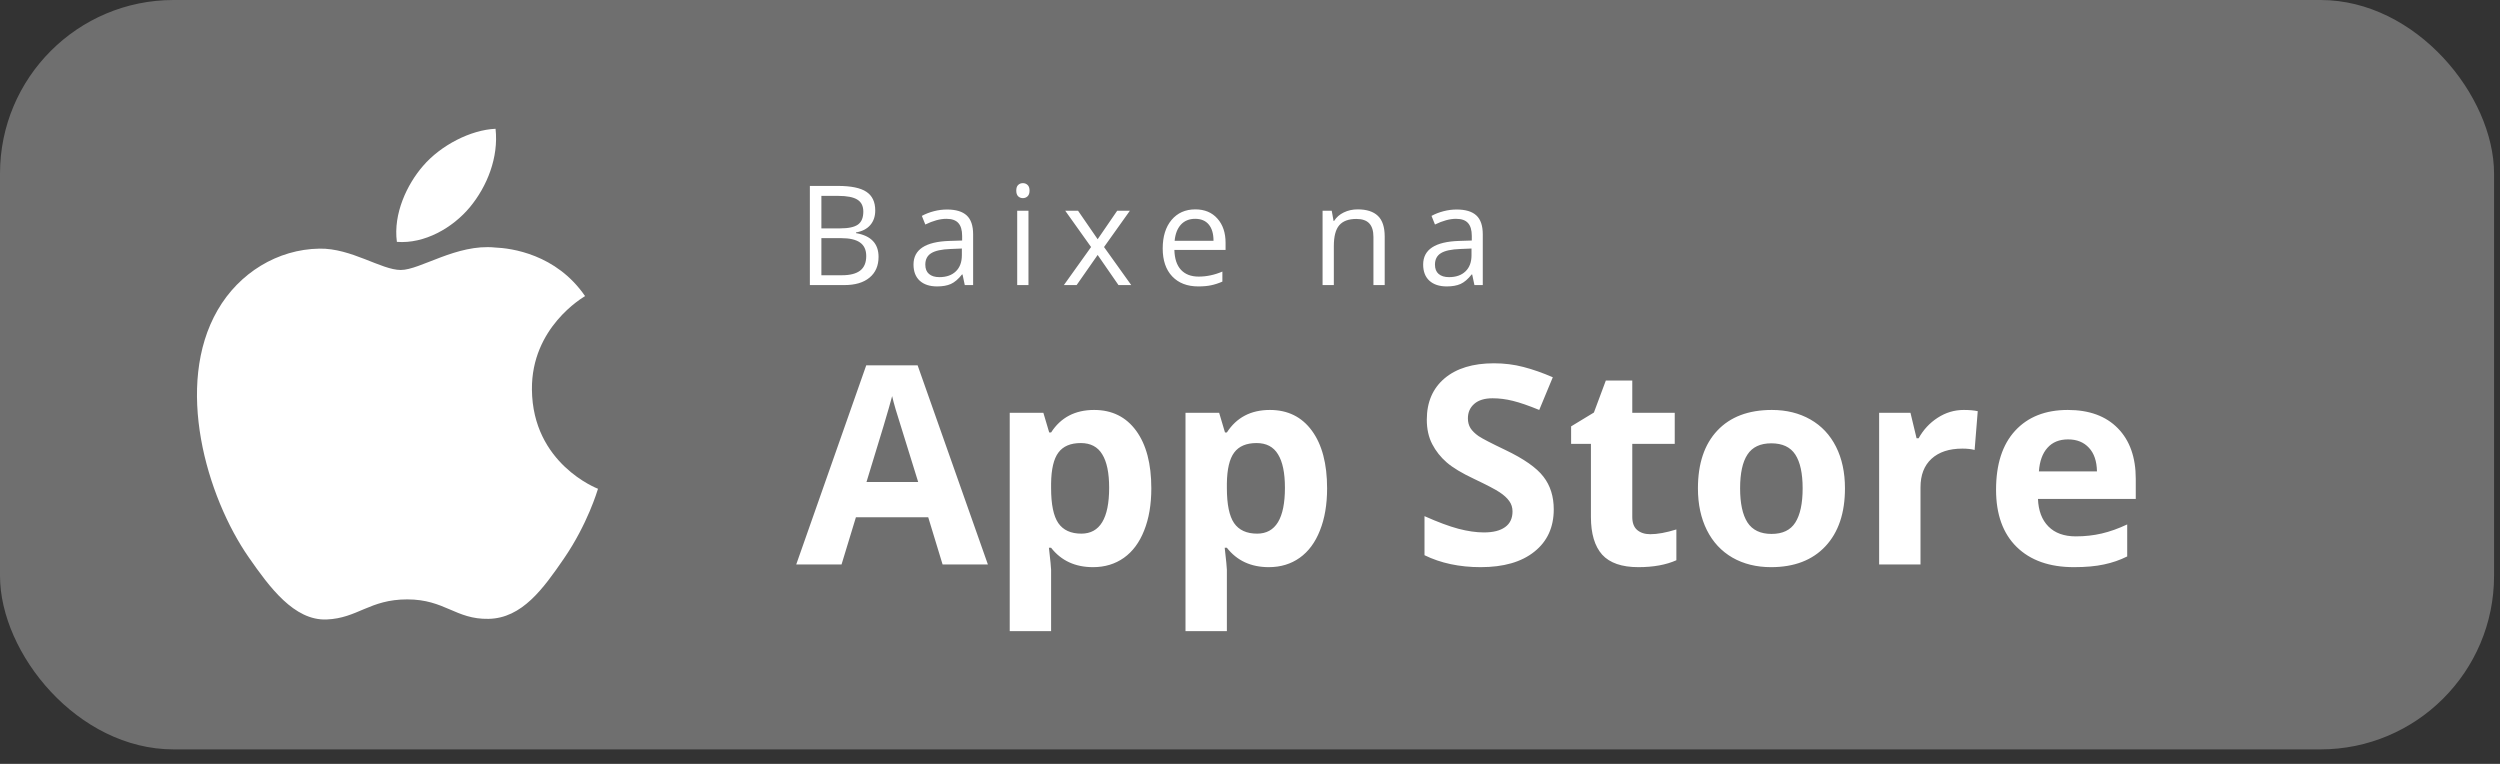
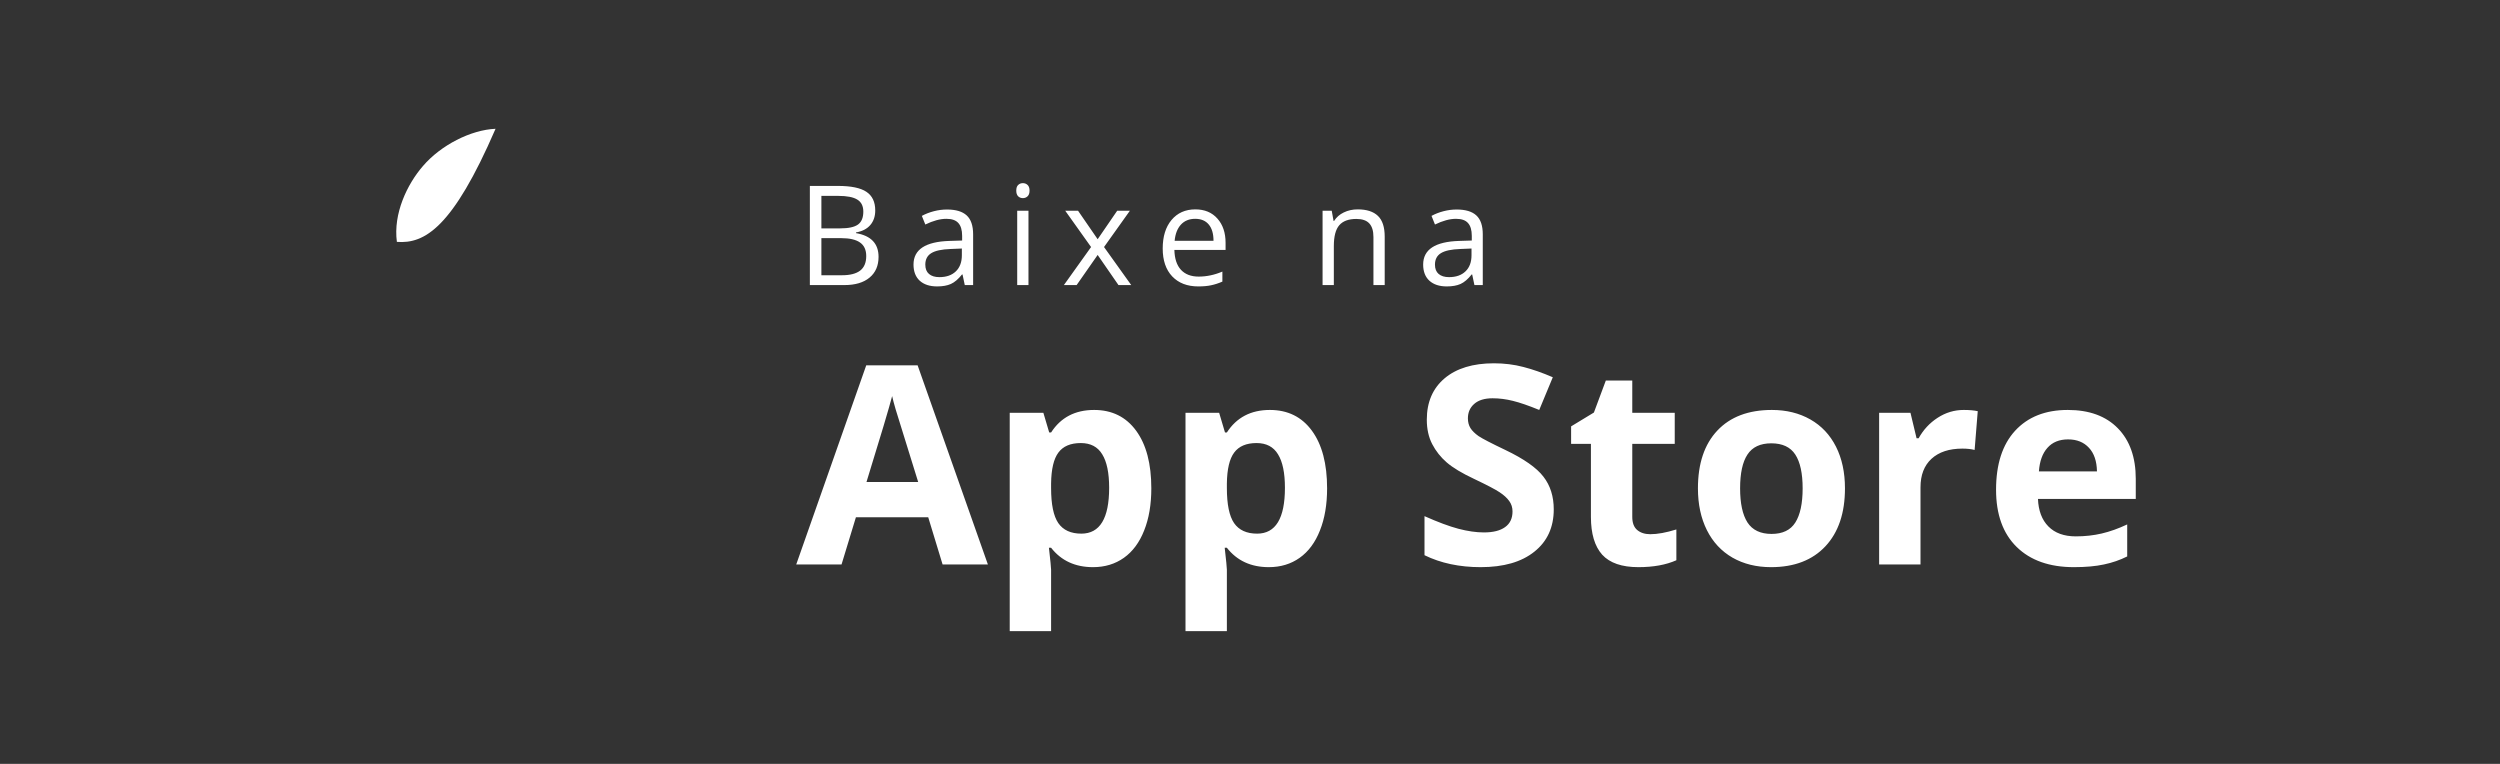
<svg xmlns="http://www.w3.org/2000/svg" _ngcontent-lpsPortal-c148="" width="144" height="44" viewBox="0 0 144 44" fill="none" aria-labelledby="Apple Store" style="color: rgb(235, 25, 75);">
  <rect x="0" y="0" width="144" height="44" fill="#333333" stroke="none" />
-   <rect _ngcontent-lpsPortal-c148="" width="143.658" height="43.165" rx="10" fill="rgb(111, 111, 111)" />
  <path _ngcontent-lpsPortal-c148="" d="M46.648 10.709H48.262C49.02 10.709 49.568 10.822 49.906 11.049C50.245 11.275 50.414 11.633 50.414 12.123C50.414 12.462 50.319 12.742 50.129 12.963C49.941 13.182 49.667 13.324 49.305 13.389V13.428C50.172 13.576 50.605 14.032 50.605 14.795C50.605 15.305 50.432 15.704 50.086 15.99C49.742 16.277 49.26 16.42 48.641 16.42H46.648V10.709ZM47.312 13.154H48.406C48.875 13.154 49.212 13.081 49.418 12.935C49.624 12.787 49.727 12.538 49.727 12.19C49.727 11.869 49.612 11.639 49.383 11.498C49.154 11.355 48.789 11.283 48.289 11.283H47.312V13.154ZM47.312 13.717V15.854H48.504C48.965 15.854 49.311 15.765 49.543 15.588C49.777 15.408 49.895 15.128 49.895 14.748C49.895 14.394 49.775 14.133 49.535 13.967C49.298 13.8 48.936 13.717 48.449 13.717H47.312ZM55.571 16.42L55.442 15.81H55.411C55.197 16.079 54.984 16.261 54.77 16.357C54.559 16.451 54.295 16.498 53.977 16.498C53.553 16.498 53.219 16.389 52.977 16.17C52.738 15.951 52.618 15.64 52.618 15.236C52.618 14.372 53.309 13.919 54.692 13.877L55.419 13.854V13.588C55.419 13.252 55.346 13.005 55.2 12.846C55.057 12.684 54.826 12.604 54.509 12.604C54.152 12.604 53.748 12.713 53.298 12.932L53.098 12.435C53.309 12.321 53.54 12.231 53.79 12.166C54.042 12.101 54.295 12.068 54.548 12.068C55.058 12.068 55.436 12.182 55.681 12.408C55.928 12.635 56.052 12.998 56.052 13.498V16.42H55.571ZM54.106 15.963C54.51 15.963 54.826 15.852 55.056 15.631C55.287 15.409 55.403 15.1 55.403 14.701V14.315L54.755 14.342C54.239 14.36 53.867 14.441 53.638 14.584C53.411 14.725 53.298 14.945 53.298 15.244C53.298 15.479 53.368 15.657 53.509 15.779C53.652 15.902 53.851 15.963 54.106 15.963ZM59.24 16.42H58.591V12.139H59.24V16.42ZM58.537 10.979C58.537 10.83 58.573 10.722 58.646 10.654C58.719 10.584 58.81 10.549 58.919 10.549C59.024 10.549 59.114 10.584 59.189 10.654C59.265 10.725 59.302 10.833 59.302 10.979C59.302 11.124 59.265 11.234 59.189 11.307C59.114 11.377 59.024 11.412 58.919 11.412C58.81 11.412 58.719 11.377 58.646 11.307C58.573 11.234 58.537 11.124 58.537 10.979ZM62.846 14.229L61.358 12.139H62.096L63.225 13.779L64.35 12.139H65.081L63.592 14.229L65.159 16.42H64.424L63.225 14.685L62.014 16.42H61.28L62.846 14.229ZM69.019 16.498C68.386 16.498 67.886 16.305 67.519 15.92C67.154 15.534 66.972 14.999 66.972 14.315C66.972 13.624 67.141 13.076 67.48 12.67C67.821 12.264 68.278 12.06 68.851 12.06C69.387 12.06 69.812 12.238 70.124 12.592C70.437 12.943 70.593 13.408 70.593 13.986V14.396H67.644C67.657 14.899 67.783 15.281 68.023 15.541C68.265 15.801 68.605 15.932 69.042 15.932C69.503 15.932 69.959 15.835 70.409 15.643V16.221C70.18 16.32 69.963 16.39 69.757 16.432C69.554 16.476 69.308 16.498 69.019 16.498ZM68.843 12.604C68.499 12.604 68.225 12.716 68.019 12.94C67.816 13.163 67.696 13.473 67.659 13.869H69.898C69.898 13.46 69.806 13.148 69.624 12.932C69.442 12.713 69.181 12.604 68.843 12.604ZM79.11 16.42V13.65C79.11 13.301 79.031 13.041 78.872 12.869C78.713 12.697 78.464 12.611 78.126 12.611C77.678 12.611 77.35 12.732 77.141 12.975C76.933 13.217 76.829 13.617 76.829 14.174V16.42H76.18V12.139H76.708L76.813 12.725H76.844C76.977 12.514 77.163 12.351 77.403 12.236C77.643 12.119 77.91 12.06 78.204 12.06C78.719 12.06 79.108 12.185 79.368 12.435C79.628 12.683 79.759 13.08 79.759 13.627V16.42H79.11ZM84.927 16.42L84.798 15.81H84.767C84.554 16.079 84.34 16.261 84.127 16.357C83.916 16.451 83.651 16.498 83.334 16.498C82.909 16.498 82.576 16.389 82.334 16.17C82.094 15.951 81.974 15.64 81.974 15.236C81.974 14.372 82.666 13.919 84.048 13.877L84.775 13.854V13.588C84.775 13.252 84.702 13.005 84.556 12.846C84.413 12.684 84.183 12.604 83.865 12.604C83.508 12.604 83.104 12.713 82.654 12.932L82.455 12.435C82.666 12.321 82.896 12.231 83.146 12.166C83.399 12.101 83.651 12.068 83.904 12.068C84.414 12.068 84.792 12.182 85.037 12.408C85.284 12.635 85.408 12.998 85.408 13.498V16.42H84.927ZM83.463 15.963C83.866 15.963 84.183 15.852 84.412 15.631C84.644 15.409 84.759 15.1 84.759 14.701V14.315L84.111 14.342C83.595 14.36 83.223 14.441 82.994 14.584C82.767 14.725 82.654 14.945 82.654 15.244C82.654 15.479 82.724 15.657 82.865 15.779C83.008 15.902 83.207 15.963 83.463 15.963Z" fill="rgb(255, 255, 255)" />
  <path _ngcontent-lpsPortal-c148="" d="M54.293 32.512L53.465 29.793H49.301L48.473 32.512H45.863L49.895 21.043H52.855L56.902 32.512H54.293ZM52.887 27.762C52.121 25.298 51.689 23.905 51.59 23.582C51.496 23.259 51.428 23.004 51.387 22.816C51.215 23.483 50.723 25.131 49.91 27.762H52.887ZM62.957 32.668C61.931 32.668 61.126 32.296 60.543 31.551H60.418C60.501 32.28 60.543 32.702 60.543 32.816V36.355H58.16V23.777H60.098L60.434 24.91H60.543C61.1 24.046 61.926 23.613 63.02 23.613C64.051 23.613 64.858 24.012 65.441 24.809C66.025 25.605 66.316 26.712 66.316 28.129C66.316 29.061 66.178 29.871 65.902 30.559C65.632 31.246 65.243 31.77 64.738 32.129C64.233 32.488 63.639 32.668 62.957 32.668ZM62.254 25.52C61.665 25.52 61.236 25.702 60.965 26.066C60.694 26.426 60.553 27.022 60.543 27.855V28.113C60.543 29.051 60.681 29.723 60.957 30.129C61.238 30.535 61.681 30.738 62.285 30.738C63.353 30.738 63.887 29.858 63.887 28.098C63.887 27.238 63.754 26.595 63.488 26.168C63.228 25.736 62.816 25.52 62.254 25.52ZM73.082 32.668C72.056 32.668 71.251 32.296 70.668 31.551H70.543C70.626 32.28 70.668 32.702 70.668 32.816V36.355H68.285V23.777H70.223L70.559 24.91H70.668C71.225 24.046 72.051 23.613 73.144 23.613C74.176 23.613 74.983 24.012 75.566 24.809C76.15 25.605 76.441 26.712 76.441 28.129C76.441 29.061 76.303 29.871 76.027 30.559C75.757 31.246 75.368 31.77 74.863 32.129C74.358 32.488 73.764 32.668 73.082 32.668ZM72.379 25.52C71.79 25.52 71.361 25.702 71.09 26.066C70.819 26.426 70.678 27.022 70.668 27.855V28.113C70.668 29.051 70.806 29.723 71.082 30.129C71.363 30.535 71.806 30.738 72.41 30.738C73.478 30.738 74.012 29.858 74.012 28.098C74.012 27.238 73.879 26.595 73.613 26.168C73.353 25.736 72.941 25.52 72.379 25.52ZM89.496 29.34C89.496 30.371 89.124 31.184 88.379 31.777C87.639 32.371 86.608 32.668 85.285 32.668C84.066 32.668 82.988 32.439 82.051 31.98V29.73C82.822 30.074 83.473 30.316 84.004 30.457C84.54 30.598 85.03 30.668 85.473 30.668C86.004 30.668 86.41 30.566 86.691 30.363C86.978 30.16 87.121 29.858 87.121 29.457C87.121 29.233 87.059 29.035 86.934 28.863C86.809 28.686 86.624 28.517 86.379 28.355C86.139 28.194 85.647 27.936 84.902 27.582C84.204 27.254 83.681 26.939 83.332 26.637C82.983 26.335 82.704 25.983 82.496 25.582C82.288 25.181 82.184 24.712 82.184 24.176C82.184 23.165 82.525 22.371 83.207 21.793C83.894 21.215 84.842 20.926 86.051 20.926C86.644 20.926 87.21 20.996 87.746 21.137C88.288 21.277 88.853 21.475 89.441 21.73L88.66 23.613C88.051 23.363 87.546 23.189 87.144 23.09C86.749 22.991 86.358 22.941 85.973 22.941C85.514 22.941 85.163 23.048 84.918 23.262C84.673 23.475 84.551 23.754 84.551 24.098C84.551 24.311 84.6 24.499 84.699 24.66C84.798 24.816 84.954 24.97 85.168 25.121C85.387 25.267 85.9 25.533 86.707 25.918C87.775 26.428 88.507 26.941 88.902 27.457C89.298 27.967 89.496 28.595 89.496 29.34ZM95.059 30.77C95.475 30.77 95.975 30.678 96.559 30.496V32.27C95.965 32.535 95.236 32.668 94.371 32.668C93.418 32.668 92.723 32.428 92.285 31.949C91.853 31.465 91.637 30.741 91.637 29.777V25.566H90.496V24.559L91.809 23.762L92.496 21.918H94.019V23.777H96.465V25.566H94.019V29.777C94.019 30.116 94.113 30.366 94.301 30.527C94.493 30.689 94.746 30.77 95.059 30.77ZM100.23 28.129C100.23 28.994 100.371 29.647 100.652 30.09C100.939 30.533 101.402 30.754 102.043 30.754C102.678 30.754 103.134 30.535 103.41 30.098C103.691 29.655 103.832 28.999 103.832 28.129C103.832 27.264 103.691 26.616 103.41 26.184C103.129 25.751 102.668 25.535 102.027 25.535C101.392 25.535 100.934 25.751 100.652 26.184C100.371 26.611 100.23 27.259 100.23 28.129ZM106.27 28.129C106.27 29.551 105.895 30.663 105.145 31.465C104.395 32.267 103.35 32.668 102.012 32.668C101.173 32.668 100.434 32.486 99.793 32.121C99.152 31.751 98.66 31.223 98.316 30.535C97.973 29.848 97.801 29.046 97.801 28.129C97.801 26.702 98.173 25.592 98.918 24.801C99.663 24.009 100.71 23.613 102.059 23.613C102.897 23.613 103.637 23.796 104.277 24.16C104.918 24.525 105.41 25.048 105.754 25.73C106.098 26.413 106.27 27.212 106.27 28.129ZM113.113 23.613C113.436 23.613 113.704 23.637 113.918 23.684L113.738 25.918C113.546 25.866 113.311 25.84 113.035 25.84C112.275 25.84 111.681 26.035 111.254 26.426C110.832 26.816 110.621 27.363 110.621 28.066V32.512H108.238V23.777H110.043L110.395 25.246H110.512C110.783 24.756 111.147 24.363 111.605 24.066C112.069 23.764 112.572 23.613 113.113 23.613ZM119.121 25.309C118.616 25.309 118.22 25.47 117.934 25.793C117.647 26.111 117.483 26.564 117.441 27.152H120.785C120.775 26.564 120.621 26.111 120.324 25.793C120.027 25.47 119.626 25.309 119.121 25.309ZM119.457 32.668C118.051 32.668 116.952 32.28 116.16 31.504C115.368 30.728 114.973 29.629 114.973 28.207C114.973 26.744 115.337 25.613 116.066 24.816C116.801 24.014 117.814 23.613 119.105 23.613C120.34 23.613 121.301 23.965 121.988 24.668C122.676 25.371 123.02 26.342 123.02 27.582V28.738H117.387C117.413 29.415 117.613 29.944 117.988 30.324C118.363 30.704 118.889 30.895 119.566 30.895C120.092 30.895 120.59 30.84 121.059 30.73C121.527 30.621 122.017 30.447 122.527 30.207V32.051C122.111 32.259 121.665 32.413 121.191 32.512C120.717 32.616 120.139 32.668 119.457 32.668Z" fill="rgb(255, 255, 255)" />
-   <path _ngcontent-lpsPortal-c148="" d="M32.48 32.175C31.297 33.898 30.073 35.611 28.14 35.646C26.237 35.682 25.628 34.525 23.457 34.525C21.284 34.525 20.604 35.611 18.808 35.682C16.942 35.752 15.523 33.821 14.33 32.106C11.892 28.599 10.032 22.19 12.534 17.864C13.773 15.716 15.993 14.357 18.4 14.321C20.232 14.288 21.963 15.551 23.083 15.551C24.204 15.551 26.305 14.034 28.514 14.257C29.438 14.295 32.033 14.628 33.7 17.055C33.568 17.142 30.602 18.86 30.639 22.439C30.675 26.714 34.402 28.135 34.445 28.154C34.411 28.255 33.849 30.183 32.48 32.175Z" fill="rgb(255, 255, 255)" />
-   <path _ngcontent-lpsPortal-c148="" d="M24.366 9.559C25.389 8.365 27.117 7.478 28.544 7.418C28.726 9.076 28.056 10.736 27.067 11.932C26.076 13.126 24.453 14.056 22.86 13.932C22.643 12.31 23.446 10.619 24.366 9.559Z" fill="rgb(255, 255, 255)" />
+   <path _ngcontent-lpsPortal-c148="" d="M24.366 9.559C25.389 8.365 27.117 7.478 28.544 7.418C26.076 13.126 24.453 14.056 22.86 13.932C22.643 12.31 23.446 10.619 24.366 9.559Z" fill="rgb(255, 255, 255)" />
</svg>